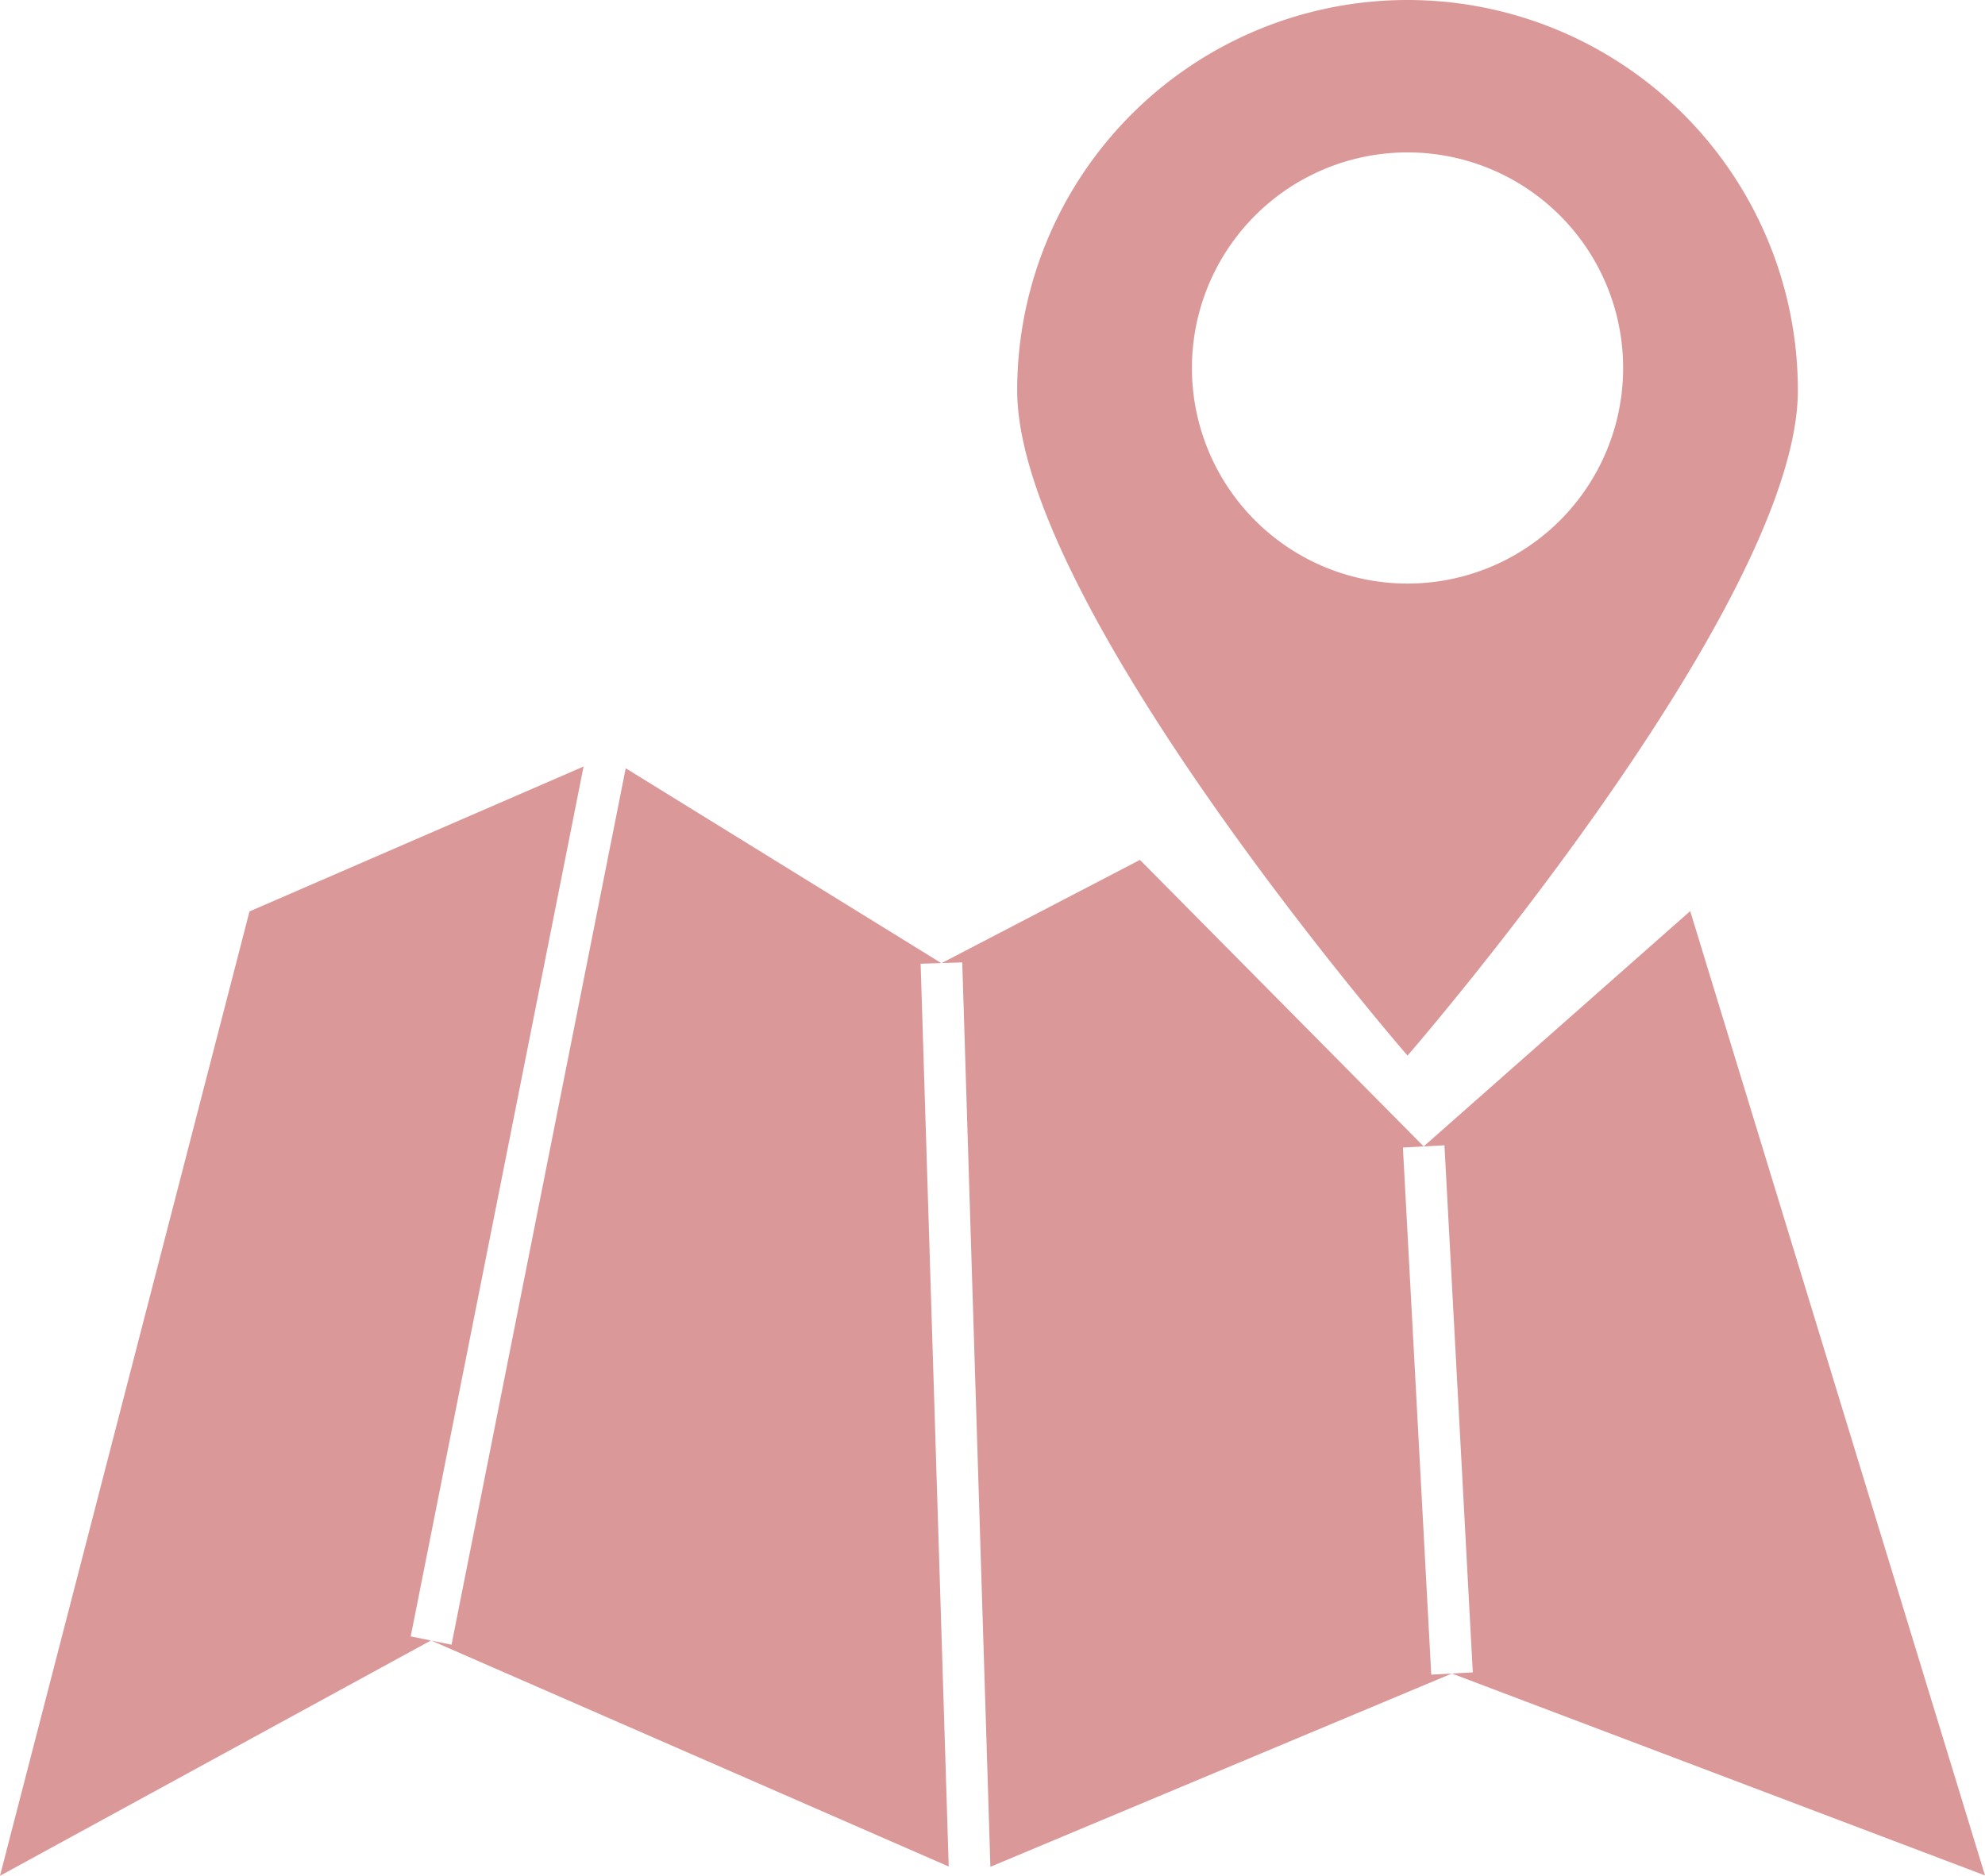
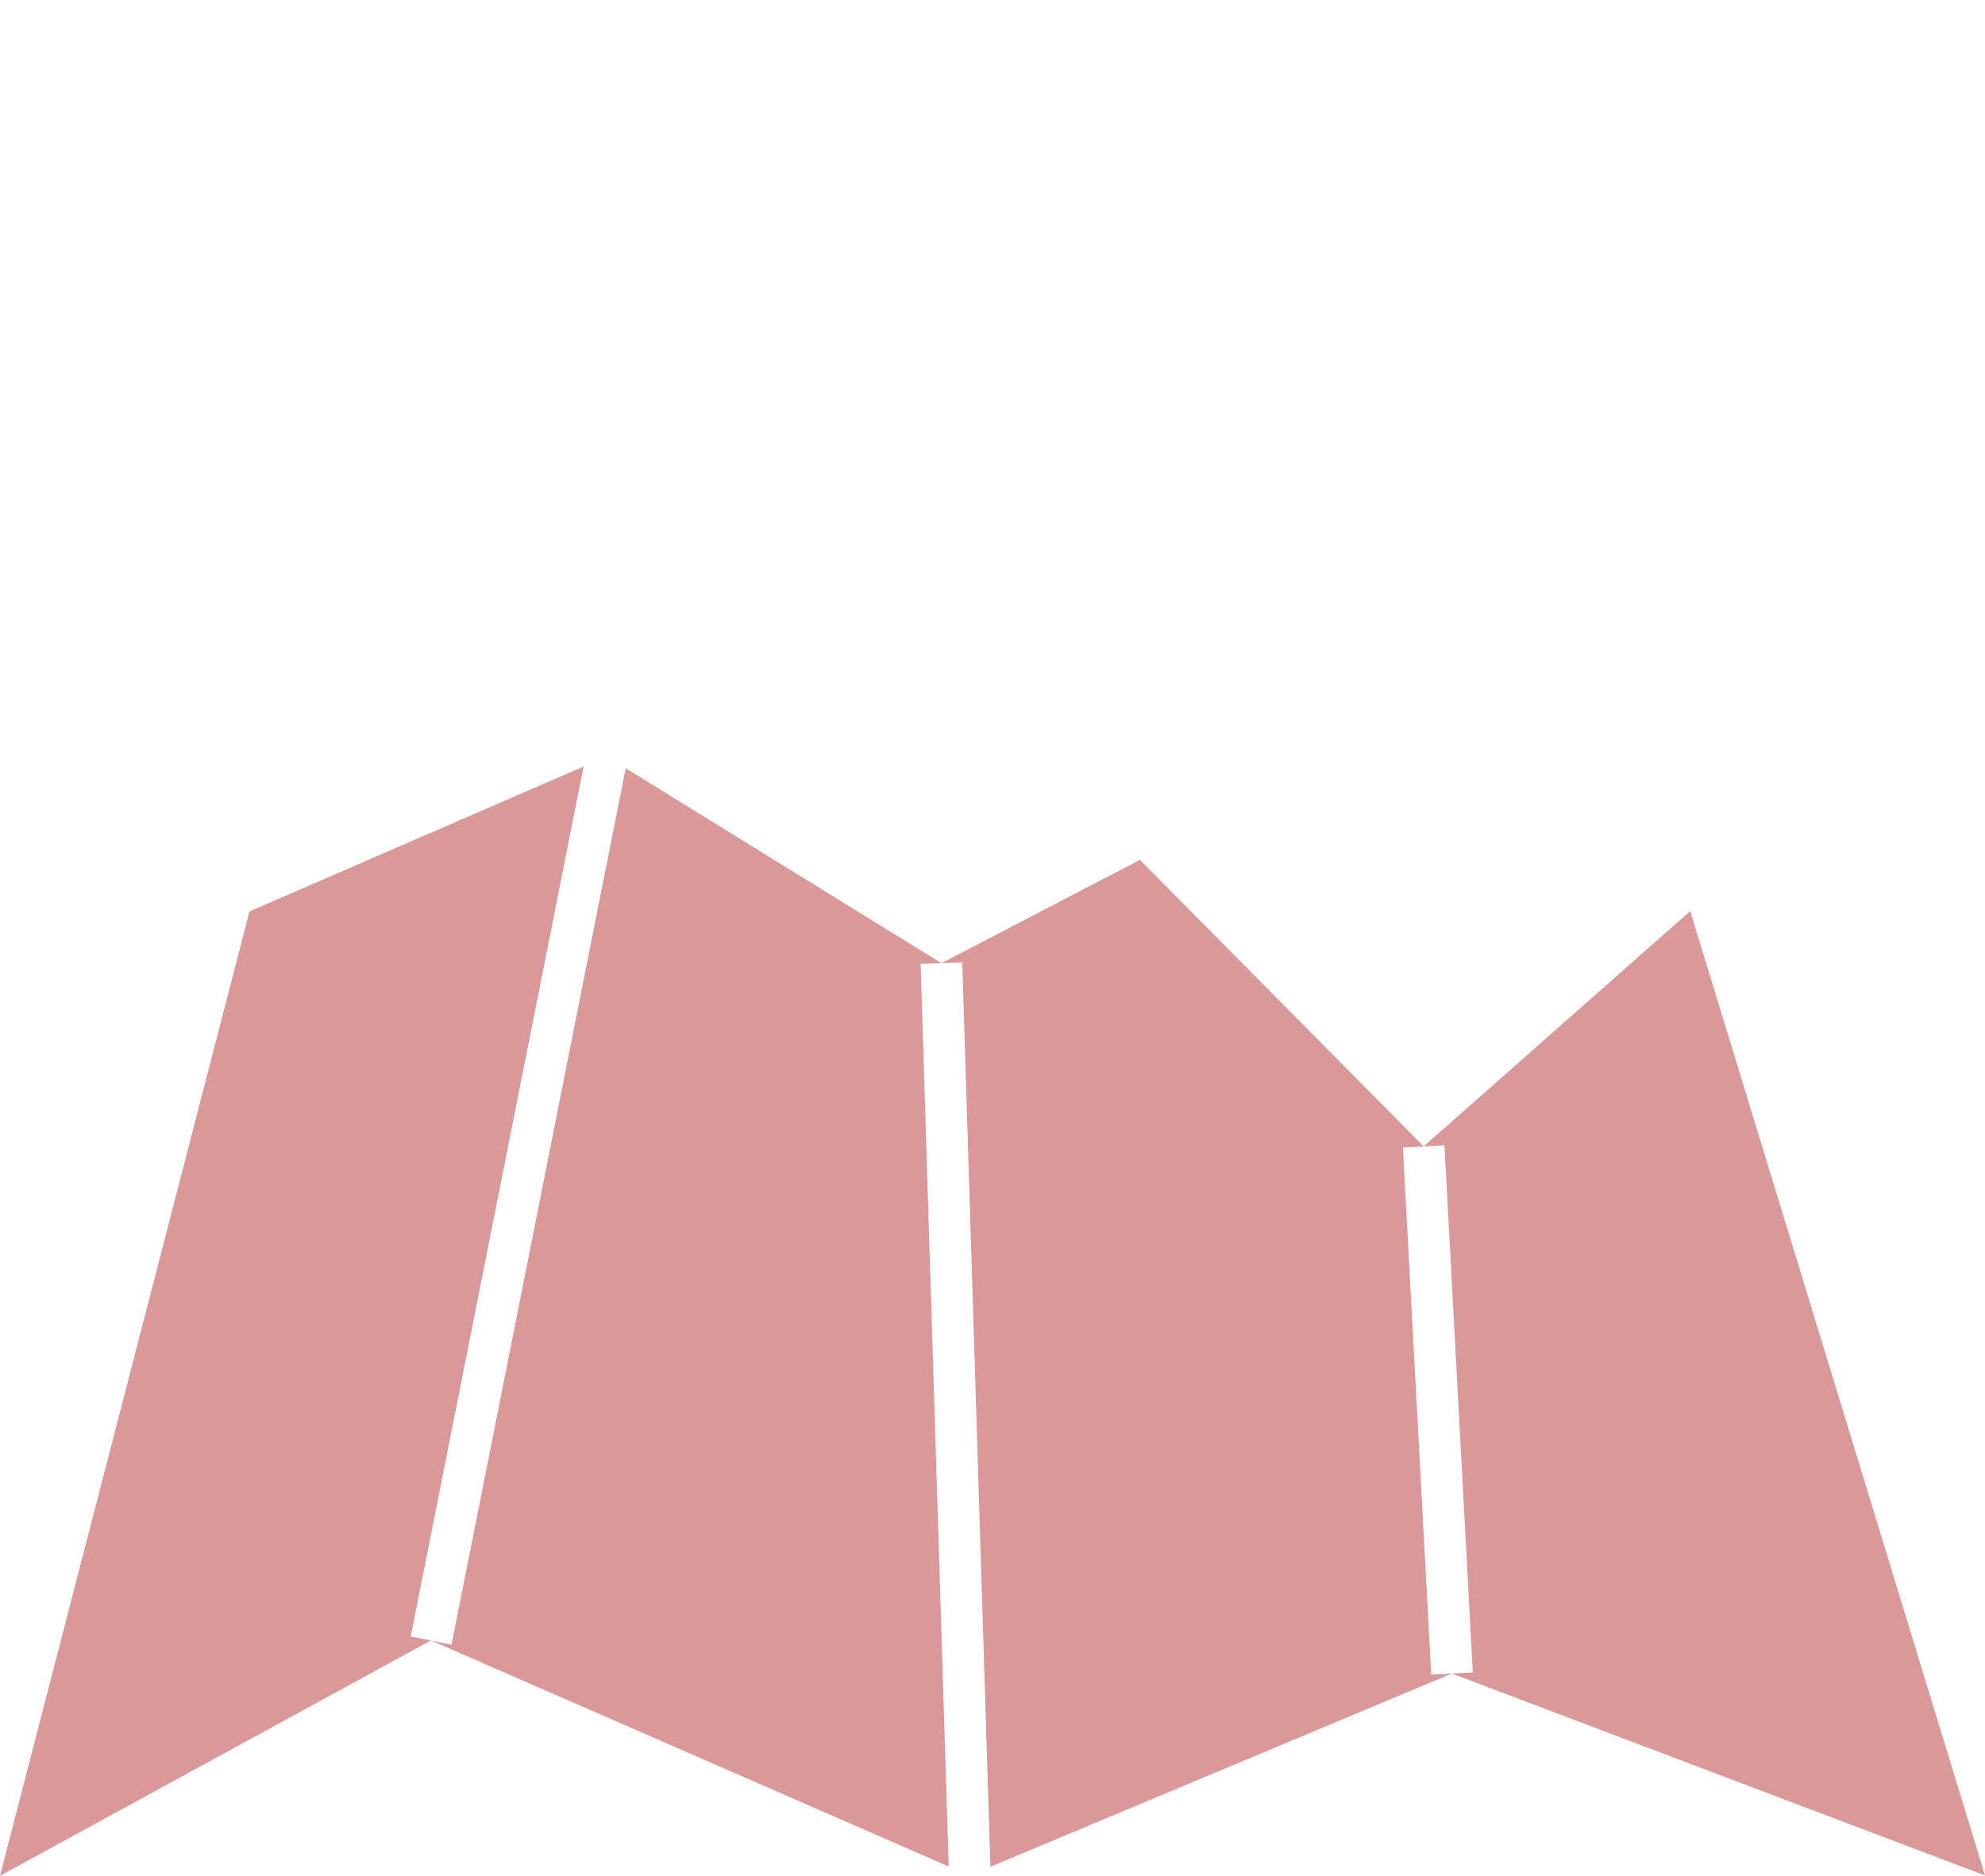
<svg xmlns="http://www.w3.org/2000/svg" data-name="グループ 831" width="29.627" height="28" viewBox="0 0 29.627 28">
  <defs>
    <clipPath id="a">
-       <path data-name="長方形 66" fill="#db9898" d="M0 0h29.627v28H0z" />
-     </clipPath>
+       </clipPath>
  </defs>
  <path data-name="パス 15" d="M3.724 13.605L0 28l6.433-3.513 7.727 3.375-.419-13.476.621-.02.42 13.5 6.888-2.885 7.957 3.014-4.4-14.395-3.978 3.513.31-.017.423 7.868-.62.034-.423-7.868.31-.017-4.235-4.277-2.963 1.542-4.712-2.91-2.6 13.083-.609-.124 2.58-12.985z" fill="#db9898" />
  <g data-name="グループ 5">
    <g data-name="グループ 4" clip-path="url(#a)">
      <path data-name="パス 16" d="M21.008 0a5.826 5.826 0 00-5.826 5.826c0 3.217 5.826 9.931 5.826 9.931s5.826-6.714 5.826-9.931A5.826 5.826 0 0021.008 0m0 8.711a3.218 3.218 0 113.218-3.218 3.218 3.218 0 01-3.218 3.218" fill="#db9898" />
    </g>
  </g>
</svg>